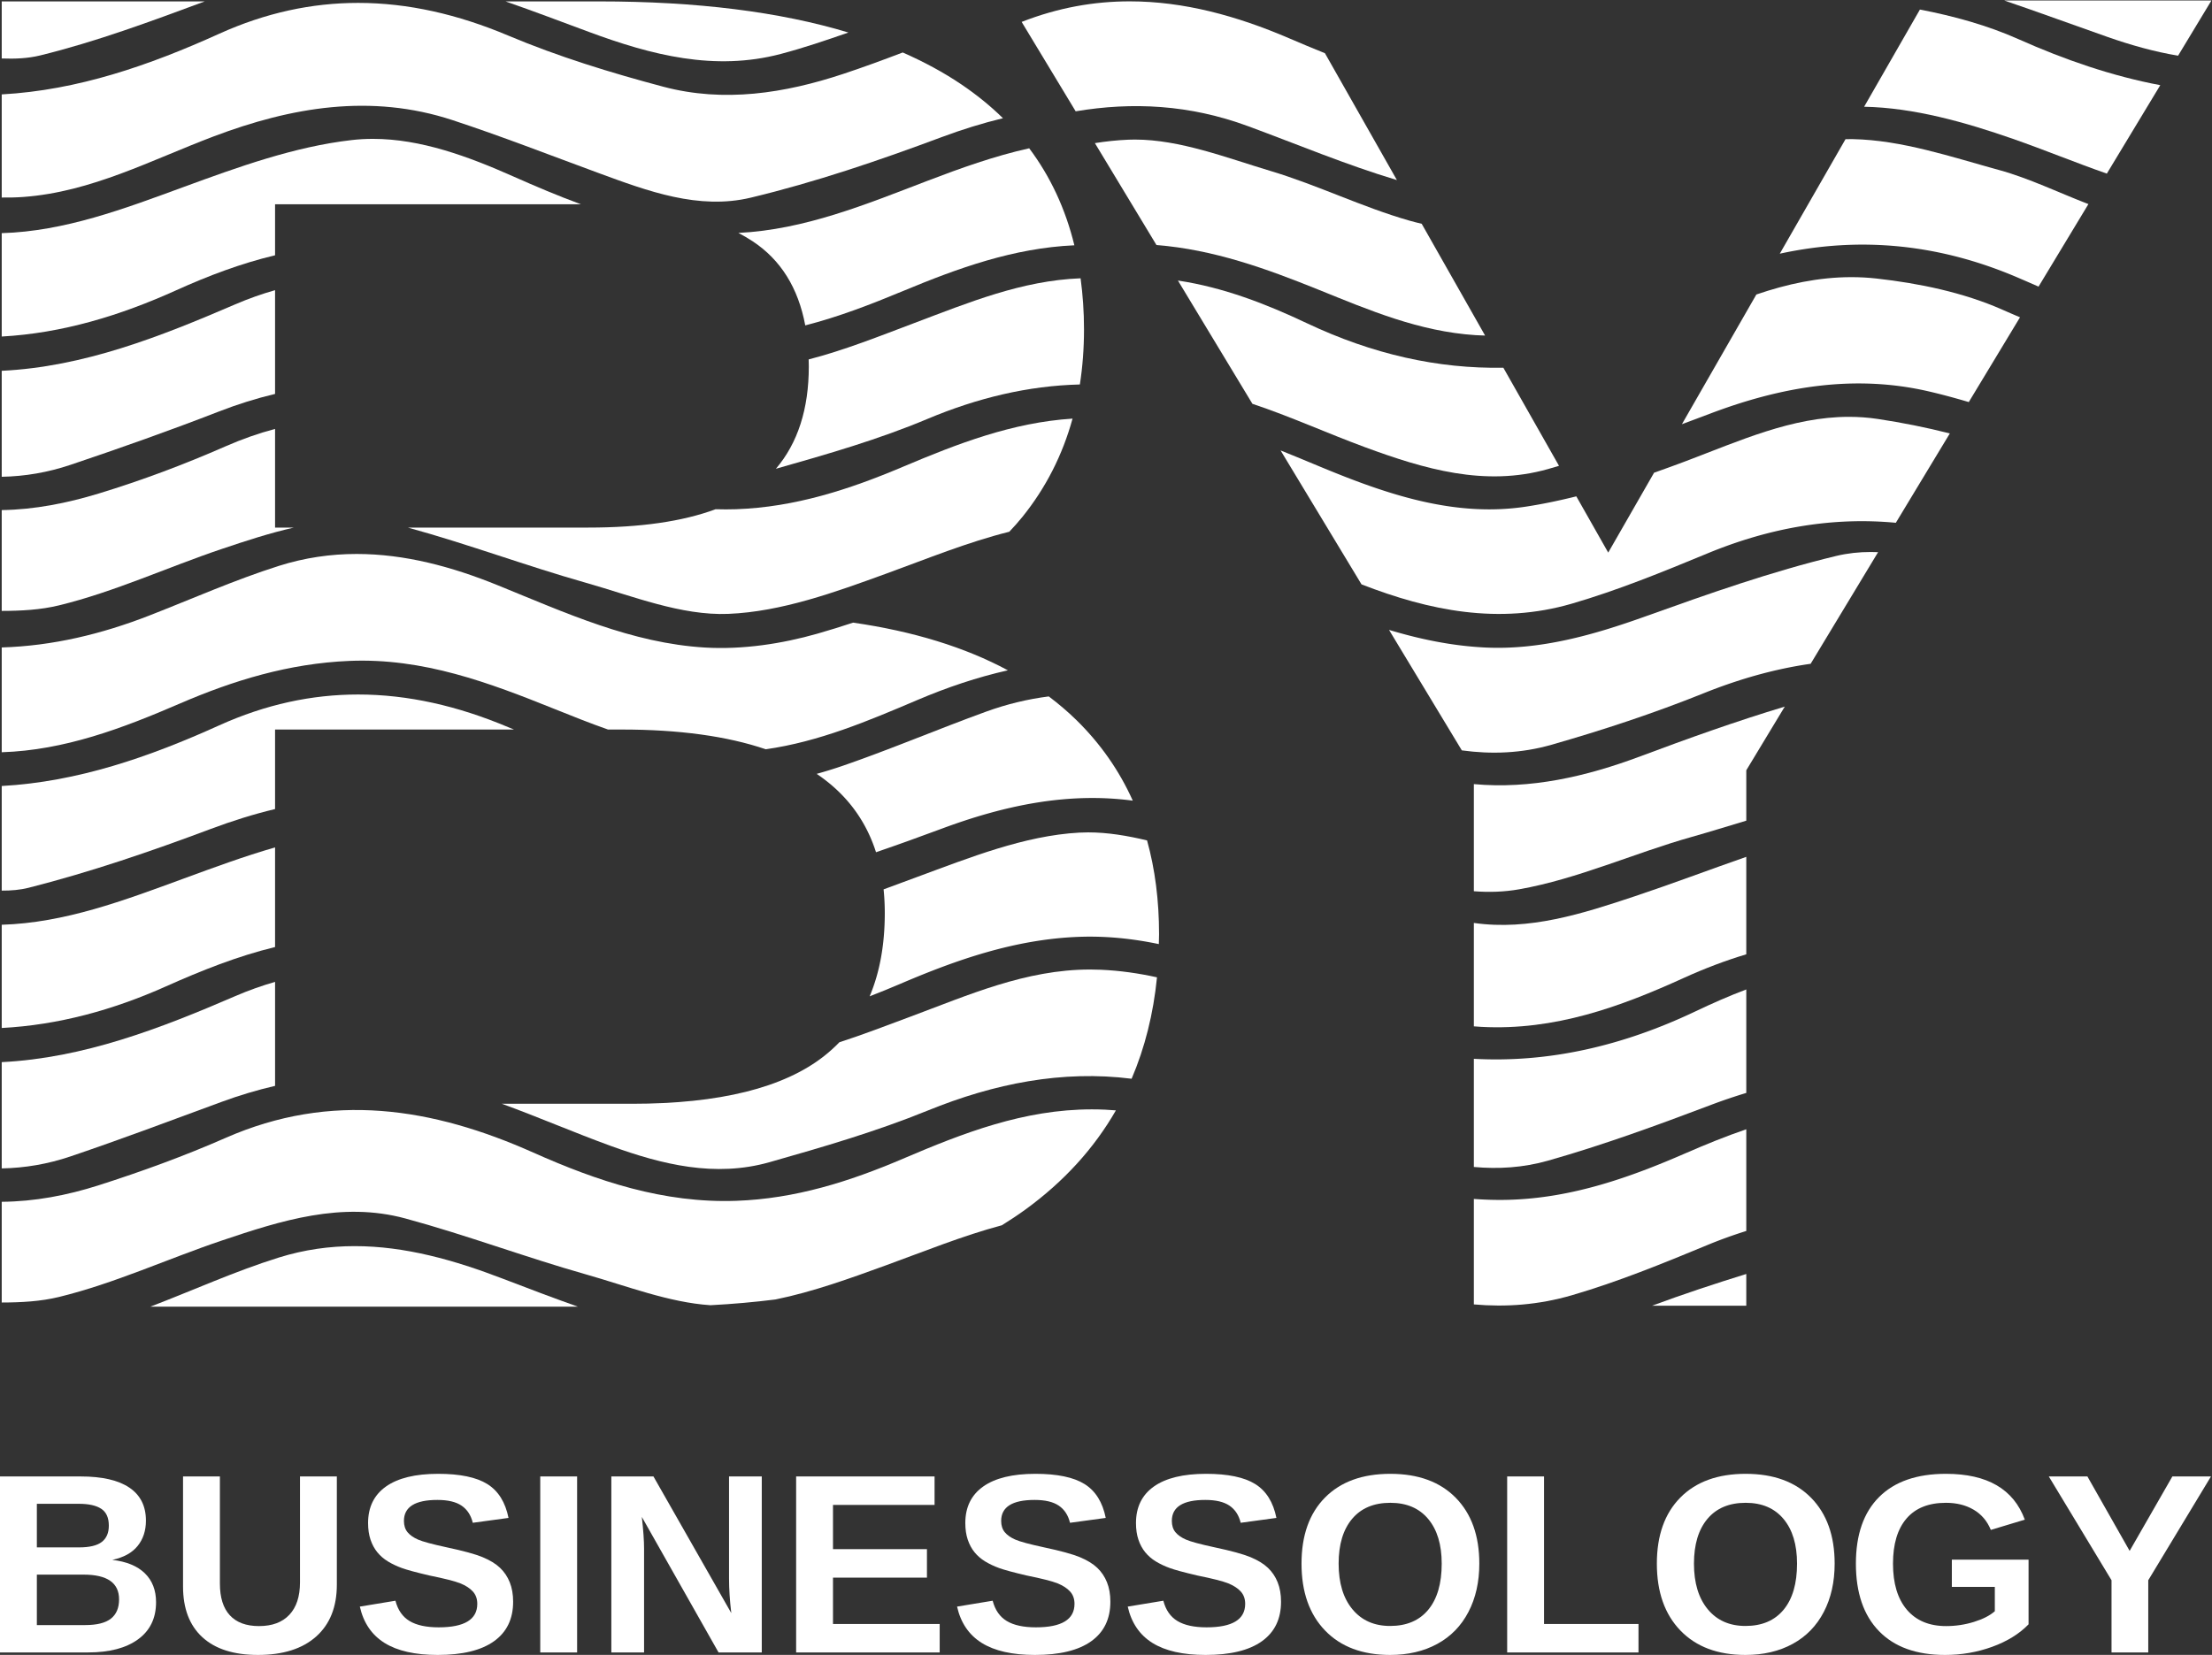
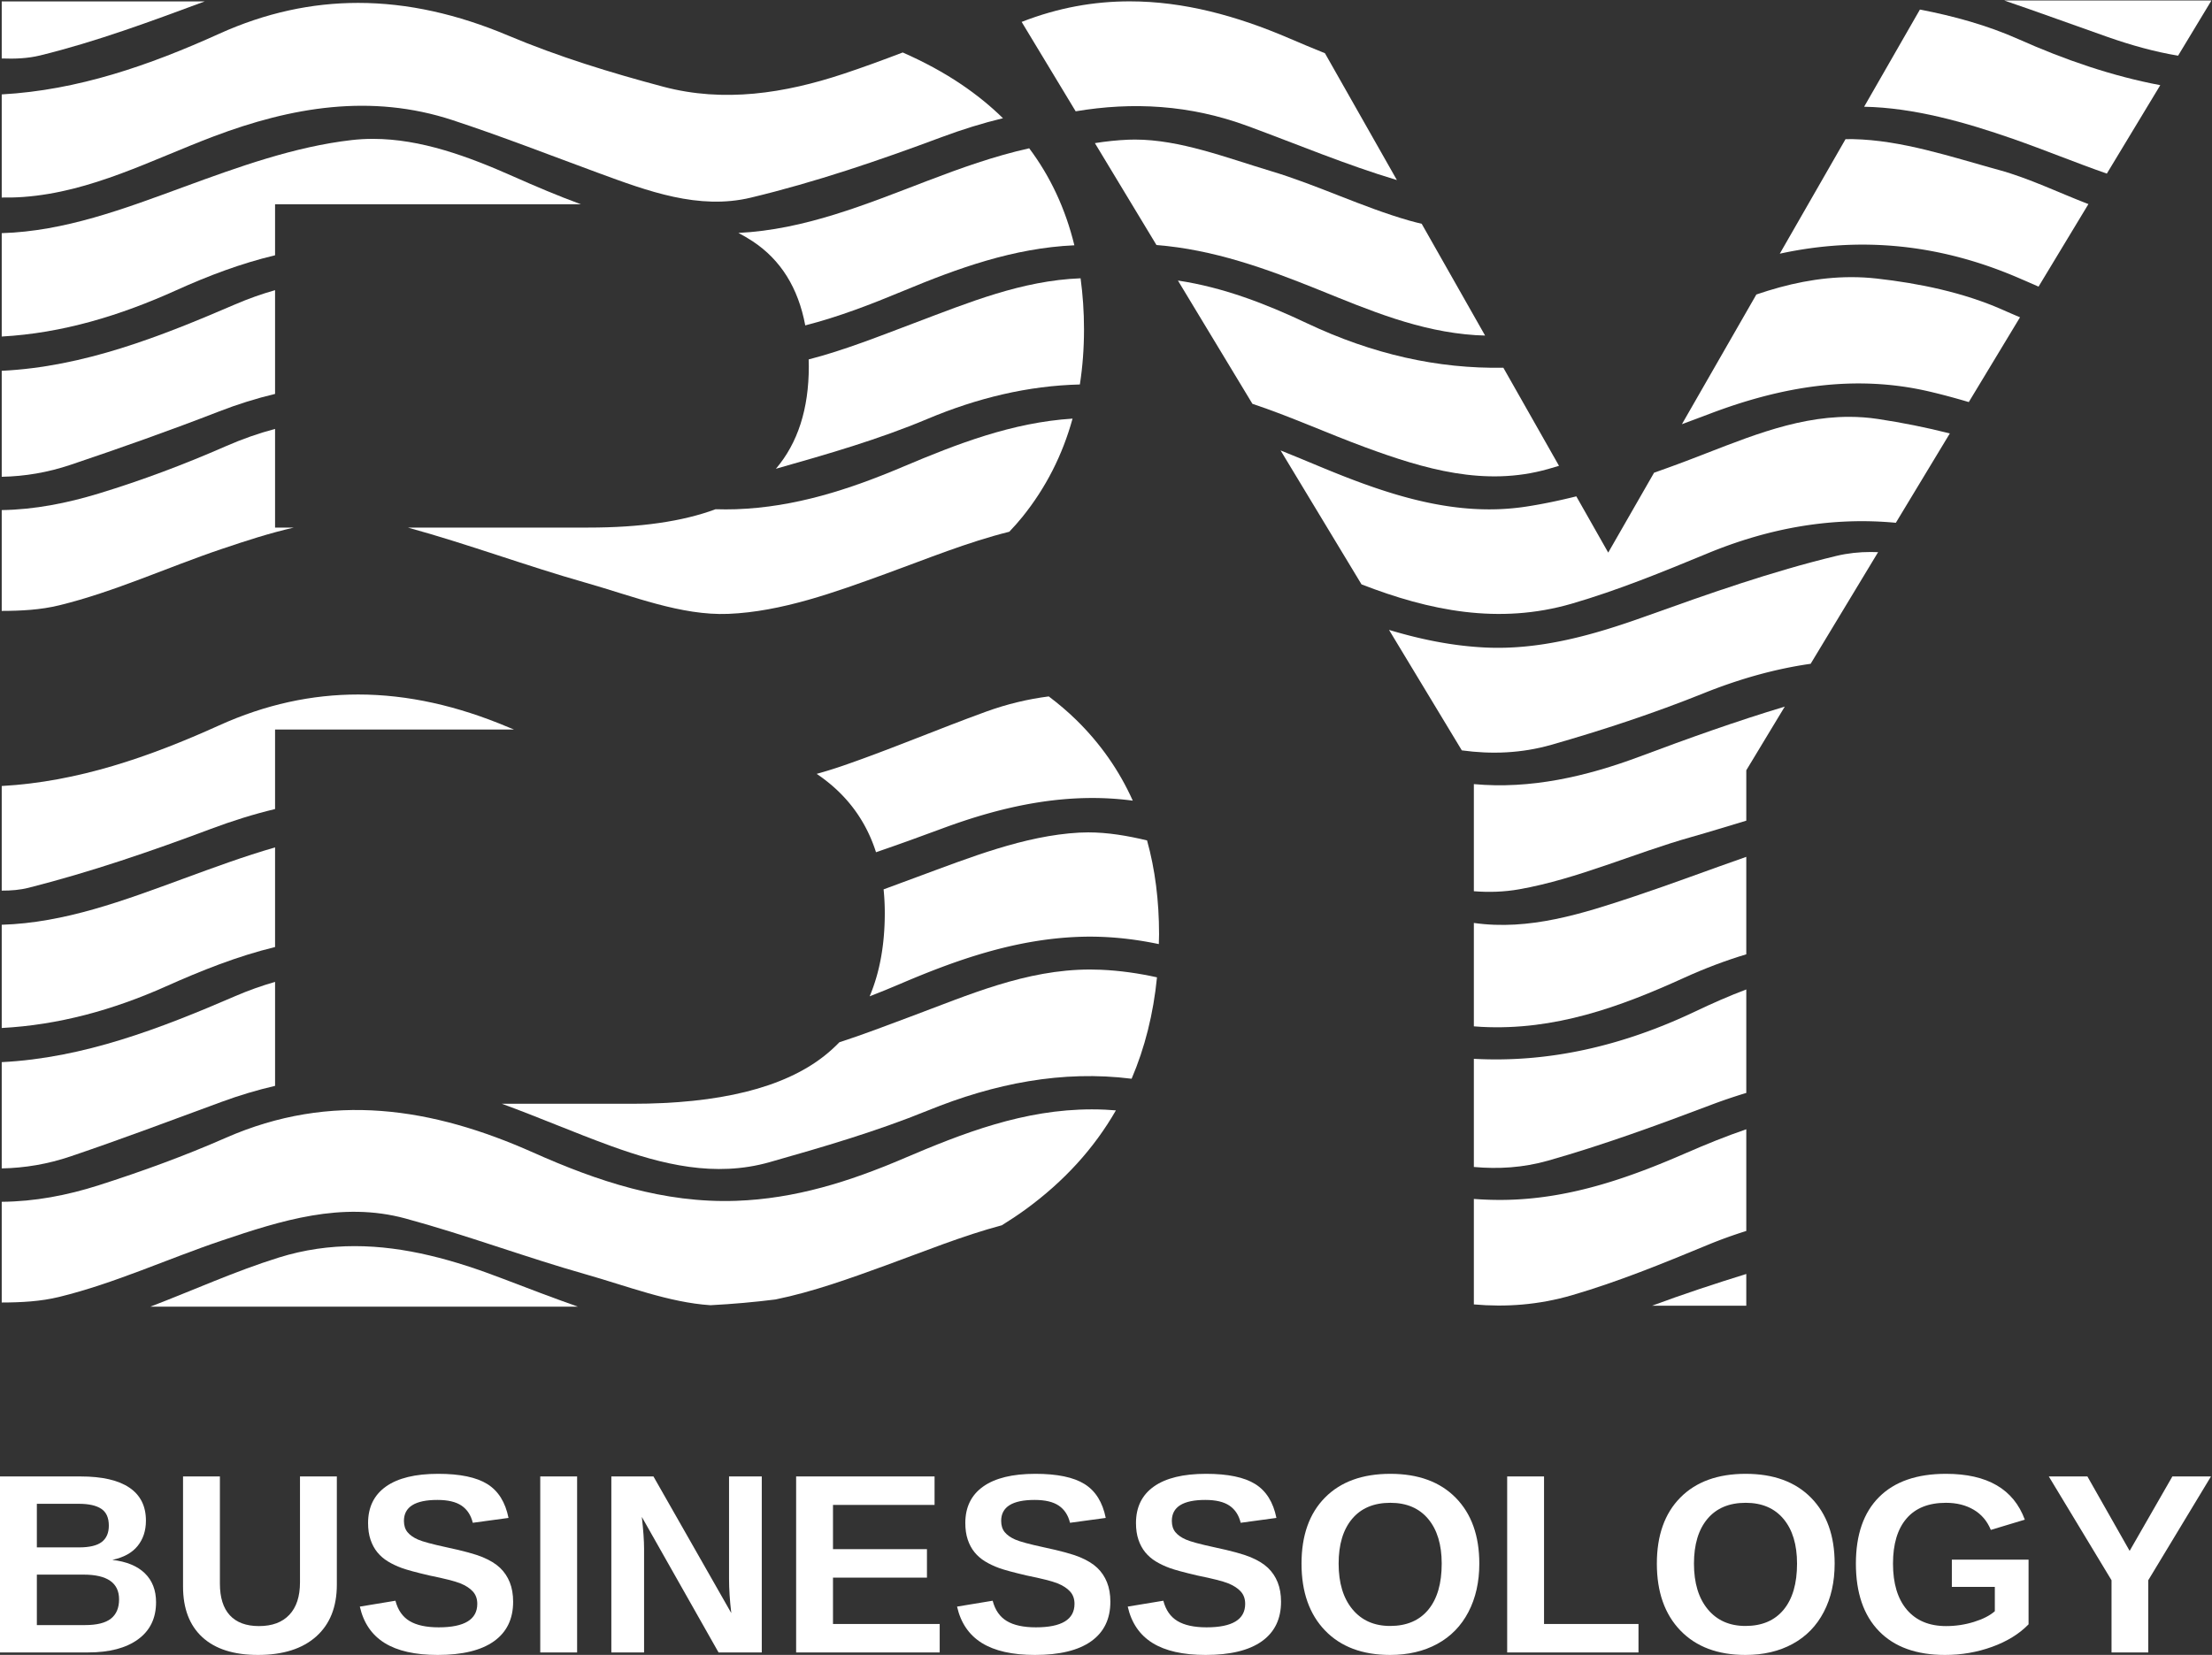
<svg xmlns="http://www.w3.org/2000/svg" height="2993.365" width="4000">
  <rect width="100%" height="100%" fill="#333333" stroke="none" />
  <defs>
    <clipPath id="a" clipPathUnits="userSpaceOnUse">
      <path d="M0 620.148V381.336h119.497c28.925 0 51.527 5.931 67.799 17.795 16.271 11.863 24.407 28.643 24.407 50.338 0 16.271-5.057 29.356-15.169 39.242-10.113 9.885-24.829 15.958-44.158 18.217 15.363 3.284 26.806 9.583 34.325 18.896 7.51 9.324 11.269 20.767 11.269 34.326 0 19.773-7.487 34.715-22.451 44.828-14.975 10.113-37.038 15.17-66.189 15.17zm50.003-37.114h56.95c13.453 0 23.587-2.258 30.426-6.785 6.84-4.517 10.253-12.144 10.253-22.873 0-9.832-3.197-17.212-9.572-22.128-6.386-4.906-16.639-7.368-30.771-7.368H50.003zm0-96.105h63.39c32.089 0 48.134-11.184 48.134-33.56 0-11.636-3.695-20.366-11.096-26.189-7.401-5.814-19.124-8.72-35.169-8.72H50.003z" />
    </clipPath>
    <clipPath id="b" clipPathUnits="userSpaceOnUse">
      <path d="M406.962 620.148V476.426c0-19.102-4.808-33.764-14.414-43.985-9.604-10.232-23.337-15.342-41.185-15.342-17.396 0-30.589 4.883-39.578 14.662-8.978 9.766-13.473 24.093-13.473 42.968v145.419h-50.003V470.829c0-29.831 8.73-52.768 26.19-68.813 17.46-16.046 42.623-24.073 75.513-24.073 33.893 0 60.191 8.331 78.894 25.002 18.703 16.671 28.048 40.139 28.048 70.423v146.78z" />
    </clipPath>
    <clipPath id="c" clipPathUnits="userSpaceOnUse">
      <path d="M523.651 606.513c-16.217-11.475-24.321-27.996-24.321-49.582 0-8.471 1.101-15.991 3.306-22.538 2.204-6.559 5.283-12.264 9.237-17.125 3.955-4.863 8.753-9.012 14.403-12.458 5.651-3.447 11.982-6.44 18.984-8.979 7.011-2.55 19.437-5.91 37.296-10.092 20.67-4.18 34.661-7.735 41.943-10.675 7.294-2.938 12.944-6.612 16.954-11.02 4.007-4.398 6.017-9.994 6.017-16.779 0-21.242-17.46-31.863-52.369-31.863-16.845 0-30.005 2.853-39.501 8.558-9.486 5.704-15.873 14.889-19.146 27.551l-48.307-7.974c4.97-22.03 16.153-38.475 33.559-49.323 17.395-10.846 41.413-16.271 72.033-16.271 33.559 0 59.015 6.191 76.356 18.563 17.341 12.371 26.017 30.252 26.017 53.643 0 9.941-1.523 18.736-4.571 26.353-3.057 7.628-7.465 14.186-13.225 19.664-5.758 5.478-13.591 10.286-23.477 14.413-9.886 4.117-26.299 8.611-49.236 13.474-19.319 4.18-32.144 7.649-38.475 10.415-6.332 2.777-11.096 6.137-14.316 10.091-3.231 3.955-4.841 9.033-4.841 15.256 0 18.984 15.148 28.47 45.433 28.47 14.23 0 25.164-2.593 32.792-7.79 7.628-5.208 12.684-12.943 15.169-23.229l48.48 6.612c-4.3 21.36-13.873 36.669-28.728 45.94-14.868 9.26-37.093 13.895-66.697 13.895-30.966 0-54.551-5.737-70.769-17.2" />
    </clipPath>
    <clipPath id="d" clipPathUnits="userSpaceOnUse">
      <path d="M732.89 381.336h50.004v238.811H732.89z" />
    </clipPath>
    <clipPath id="e" clipPathUnits="userSpaceOnUse">
      <path d="M989 620.148V481.342c0-14.013 1.015-29.55 3.047-46.61L886.455 620.148h-57.124V381.336h44.407v140.848c0 10.847-1.016 25.195-3.047 43.056l104.068-183.904h58.647v238.812z" />
    </clipPath>
    <clipPath id="f" clipPathUnits="userSpaceOnUse">
      <path d="M1080.017 620.148V381.336h194.751v38.647H1130.02v62.883h127.461v38.637H1130.02v60.008h137.79v38.637z" />
    </clipPath>
    <clipPath id="g" clipPathUnits="userSpaceOnUse">
      <path d="M1333.836 606.513c-16.217-11.475-24.321-27.996-24.321-49.582 0-8.471 1.102-15.991 3.306-22.538 2.204-6.559 5.273-12.264 9.238-17.125 3.944-4.863 8.752-9.012 14.403-12.458 5.65-3.447 11.971-6.44 18.983-8.979 7.001-2.55 19.437-5.91 37.286-10.092 20.68-4.18 34.661-7.735 41.954-10.675 7.282-2.938 12.934-6.612 16.942-11.02 4.019-4.398 6.018-9.994 6.018-16.779 0-21.242-17.449-31.863-52.37-31.863-16.833 0-30.004 2.853-39.49 8.558-9.497 5.704-15.883 14.889-19.156 27.551l-48.307-7.974c4.97-22.03 16.163-38.475 33.558-49.323 17.406-10.846 41.415-16.271 72.044-16.271 33.56 0 59.004 6.191 76.356 18.563 17.342 12.371 26.018 30.252 26.018 53.643 0 9.941-1.534 18.736-4.581 26.353-3.048 7.628-7.456 14.186-13.225 19.664-5.759 5.478-13.581 10.286-23.468 14.413-9.886 4.117-26.298 8.611-49.236 13.474-19.329 4.18-32.154 7.649-38.475 10.415-6.331 2.777-11.107 6.137-14.326 10.091-3.22 3.955-4.829 9.033-4.829 15.256 0 18.984 15.137 28.47 45.421 28.47 14.24 0 25.175-2.593 32.803-7.79 7.628-5.208 12.673-12.943 15.17-23.229l48.468 6.612c-4.289 21.36-13.873 36.669-28.729 45.94-14.856 9.26-37.092 13.895-66.696 13.895-30.955 0-54.552-5.737-70.759-17.2" />
    </clipPath>
    <clipPath id="h" clipPathUnits="userSpaceOnUse">
      <path d="M1565.365 606.513c-16.217-11.475-24.32-27.996-24.32-49.582 0-8.471 1.101-15.991 3.305-22.538 2.205-6.559 5.273-12.264 9.239-17.125 3.943-4.863 8.752-9.012 14.402-12.458 5.651-3.447 11.972-6.44 18.983-8.979 7.002-2.55 19.438-5.91 37.287-10.092 20.68-4.18 34.66-7.735 41.954-10.675 7.282-2.938 12.932-6.612 16.942-11.02 4.019-4.398 6.018-9.994 6.018-16.779 0-21.242-17.45-31.863-52.37-31.863-16.834 0-30.004 2.853-39.49 8.558-9.498 5.704-15.884 14.889-19.157 27.551l-48.307-7.974c4.97-22.03 16.164-38.475 33.559-49.323 17.407-10.846 41.413-16.271 72.044-16.271 33.559 0 59.004 6.191 76.356 18.563 17.341 12.371 26.017 30.252 26.017 53.643 0 9.941-1.534 18.736-4.581 26.353-3.046 7.628-7.455 14.186-13.225 19.664-5.759 5.478-13.581 10.286-23.467 14.413-9.887 4.117-26.298 8.611-49.236 13.474-19.33 4.18-32.154 7.649-38.475 10.415-6.331 2.777-11.106 6.137-14.327 10.091-3.219 3.955-4.83 9.033-4.83 15.256 0 18.984 15.137 28.47 45.422 28.47 14.241 0 25.175-2.593 32.803-7.79 7.628-5.208 12.674-12.943 15.17-23.229l48.469 6.612c-4.291 21.36-13.873 36.669-28.729 45.94-14.857 9.26-37.093 13.895-66.697 13.895-30.955 0-54.552-5.737-70.759-17.2" />
    </clipPath>
    <clipPath id="i" clipPathUnits="userSpaceOnUse">
      <path d="M1797.478 591.505c-21.241-21.469-31.862-51.354-31.862-89.655 0-38.421 10.654-68.675 31.949-90.769 21.295-22.096 50.706-33.138 88.219-33.138 24.408 0 45.768 5.002 64.07 15.008 18.303 9.994 32.371 24.428 42.202 43.304 9.833 18.865 14.749 40.733 14.749 65.595 0 37.848-10.654 67.625-31.949 89.319-21.295 21.696-50.878 32.544-88.726 32.544-37.859 0-67.41-10.739-88.652-32.208m37.212-151.608c-12.491 15.083-18.736 35.73-18.736 61.953 0 25.984 6.104 46.243 18.303 60.763 12.209 14.511 29.496 21.771 51.873 21.771 22.03 0 39.145-7.314 51.353-21.943 12.199-14.64 18.303-34.834 18.303-60.591 0-27.012-6.072-47.865-18.217-62.548-12.154-14.694-29.409-22.031-51.785-22.031-21.577 0-38.616 7.543-51.094 22.626" />
    </clipPath>
    <clipPath id="j" clipPathUnits="userSpaceOnUse">
      <path d="M2044.598 620.148V381.336h178.145v38.647h-128.141v200.165z" />
    </clipPath>
    <clipPath id="k" clipPathUnits="userSpaceOnUse">
      <path d="M2279.522 591.505c-21.243-21.469-31.864-51.354-31.864-89.655 0-38.421 10.654-68.675 31.949-90.769 21.307-22.096 50.717-33.138 88.23-33.138 24.396 0 45.768 5.002 64.07 15.008 18.302 9.994 32.371 24.428 42.203 43.304 9.832 18.865 14.737 40.733 14.737 65.595 0 37.848-10.653 67.625-31.938 89.319-21.306 21.696-50.889 32.544-88.748 32.544-37.837 0-67.398-10.739-88.639-32.208m37.209-151.608c-12.49 15.083-18.734 35.73-18.734 61.953 0 25.984 6.116 46.243 18.302 60.763 12.21 14.511 29.497 21.771 51.862 21.771 22.041 0 39.155-7.314 51.364-21.943 12.209-14.64 18.303-34.834 18.303-60.591 0-27.012-6.072-47.865-18.216-62.548-12.144-14.694-29.41-22.031-51.775-22.031-21.587 0-38.616 7.543-51.106 22.626" />
    </clipPath>
    <clipPath id="l" clipPathUnits="userSpaceOnUse">
      <path d="M2549.19 592.272c-21.025-20.96-31.527-51.105-31.527-90.422 0-39.556 10.447-70.089 31.355-91.612 20.906-21.534 50.791-32.295 89.655-32.295 22.268 0 43.531 3.674 63.822 11.021 20.28 7.346 36.746 17.514 49.409 30.512v87.797h-104.069v-36.952h58.302V437.27c-6.667-5.877-16.099-10.707-28.308-14.488-12.199-3.792-24.797-5.683-37.795-5.683-22.829 0-40.538 7.369-53.135 22.117C2574.3 453.964 2568 474.838 2568 501.85c0 26.545 6.105 46.945 18.304 61.185 12.208 14.24 30.058 21.349 53.557 21.349 14.349 0 26.839-3.1 37.46-9.313 10.62-6.223 18.421-15.375 23.392-27.464l46.102 13.905c-15.256 41.467-50.911 62.201-106.954 62.201-39.436 0-69.656-10.481-90.671-31.441" />
    </clipPath>
    <clipPath id="m" clipPathUnits="userSpaceOnUse">
      <path d="M2946.99 620.148l-57.966-101.011-57.296 101.011h-52.37l85.085-140.849v-97.963h49.832v97.963l85.084 140.849z" />
    </clipPath>
    <clipPath id="n" clipPathUnits="userSpaceOnUse">
      <path d="M1224.555 1990.082c-71.962-30.454-145.846-54.64-225.943-57.451-9.376-.329-18.65-.264-27.876-.01-44.538-16.576-102.068-24.899-172.705-24.899H553.294c81.176-22.221 160.2-51.838 241.194-74.806 63.719-18.072 129.628-44.869 193.473-42.298 72.138 2.906 144.958 29.395 214.035 54.538 55.621 20.243 110.29 42.71 167.19 56.921 6.189 6.494 12.164 13.152 17.765 20.099 31.726 39.366 54.392 83.846 68.057 133.402-81.564-5.21-155.828-33.915-230.453-65.497" />
    </clipPath>
    <clipPath id="o" clipPathUnits="userSpaceOnUse">
      <path d="M1257.89 2378.16c-83.773-32.074-166.374-66.172-256.218-70.612 6.846-3.563 13.351-7.357 19.481-11.406 37.952-25.103 61.699-63.123 71.242-114.055 45.271 11.553 89.07 28.515 132.932 46.756 74.303 30.901 149.485 58.203 232.141 61.935-12.028 49.29-32.441 93.177-61.275 131.625-47.037-10.426-93.689-27.162-138.303-44.243" />
    </clipPath>
    <clipPath id="p" clipPathUnits="userSpaceOnUse">
      <path d="M1464.085 1493.8c-74.482-4.065-148.846-34.023-220.289-60.315-15.069-5.546-30.097-11.177-45.139-16.693a314.26 314.26 0 001.619-31.994c0-43.098-6.848-80.814-20.531-113.149 14.059 5.435 28.065 11.169 42.053 17.152 76.543 32.739 154.783 59.997 240.135 63.5 38.02 1.562 74.532-2.333 110.107-9.773.095 4.46.318 8.841.318 13.356 0 45.871-5.454 88.298-16.291 127.326-26.774 6.443-53.508 10.916-79.86 10.916-4.051 0-8.09-.105-12.122-.326" />
    </clipPath>
    <clipPath id="q" clipPathUnits="userSpaceOnUse">
      <path d="M1224.747 1051.197c-72.243-30.864-146.024-54.264-226.146-57.042-98.468-3.412-188.218 26.702-275.113 65.465-137 61.111-274.129 82.879-417.444 19.931-55.96-24.579-113.846-45.635-172.213-64.302-43.102-13.783-87.017-22.045-131.497-22.414V856.171c26.588.056 52.828 1.457 77.847 7.563 75.345 18.396 146.749 51.57 220.54 76.469 80.604 27.199 162.92 53.373 249.015 30.06 82.43-22.322 162.572-52.508 244.751-75.812 55.71-15.801 113.092-38.268 169.306-41.947 30.474 1.586 59.812 4.233 88.177 7.797 50.834 10.334 101.359 28.678 150.025 46.39 52.339 19.048 103.84 40.05 157.144 54.309 11.039 6.899 21.861 14.001 32.21 21.547 52.08 37.976 92.861 82.781 122.464 134.338-4.804.403-9.635.736-14.51.961-6.075.277-12.108.411-18.093.411-92.273 0-174.283-31.954-256.463-67.06" />
    </clipPath>
    <clipPath id="r" clipPathUnits="userSpaceOnUse">
      <path d="M477.245 2433.578c-77.547-8.868-153.964-36.478-227.871-63.594-81.233-29.805-161.533-60.188-247.04-62.748v-140.272c82.123 4.551 160.275 28.211 236.857 62.837 43.315 19.588 87.781 36.412 133.962 47.421v69.199h414.972c-31.018 11.376-61.537 24.336-91.786 37.774-61.059 27.121-125.41 50.989-190.426 50.992-9.548 0-19.099-.514-28.668-1.609" />
    </clipPath>
    <clipPath id="s" clipPathUnits="userSpaceOnUse">
      <path d="M297.197 2577.74c-94.724-42.855-191.622-76.512-294.863-82.218v-139.94c9.769-.12 19.515.058 29.22.767 92.703 6.762 173.631 50.159 258.324 82.178 105.19 39.77 213.354 58.454 324.02 22.081 66.708-21.928 132.139-47.532 198.034-71.757 66.747-24.539 135.863-50.408 206.675-33.413 87.854 21.08 174.041 50.47 258.657 82.051 27.802 10.377 55.567 19.024 83.348 25.718-16.924 16.595-35.799 31.927-56.63 45.999-23.959 16.179-50.516 30.508-79.368 43.198-26.721-10.225-53.573-20.09-80.723-29.089-79.31-26.29-161.747-39.251-244.042-17.382-71.416 18.975-142.745 40.893-210.545 69.47-68.212 28.75-135.857 44.275-203.477 44.276-62.749.001-125.475-13.367-188.63-41.939" />
    </clipPath>
    <clipPath id="t" clipPathUnits="userSpaceOnUse">
      <path d="M1240.735 2185.434c-47.165-17.771-94.966-36.968-143.721-49.54.082-3.135.191-6.245.191-9.453 0-57.762-14.931-104.036-44.645-138.914 69.497 19.71 139.427 39.796 205.608 67.649 67.893 28.573 136.854 45.042 206.75 46.741 3.724 23.893 5.624 48.817 5.624 74.809 0 24.089-1.65 47.114-4.646 69.269-79.987-3.104-151.803-32.918-225.161-60.561" />
    </clipPath>
    <clipPath id="u" clipPathUnits="userSpaceOnUse">
      <path d="M378.042 1855.669c-59.62-18.931-117.016-44.48-175.337-67.237-65.187-25.437-131.762-41.314-200.371-43.378v-142.187c85.056 2.688 163.645 32.369 241.43 65.987 73.184 31.627 148.132 54.448 229.916 57.931 100.583 4.283 189.753-29.485 279.211-65.482 23.909-9.623 47.748-19.129 71.873-27.616h18.521c77.991 0 143.118-8.97 195.551-26.789 72.274 10.241 138.996 38.457 205.458 66.765 40.655 17.318 81.637 31.083 122.983 40.383-58.228 31.292-128.158 52.89-209.929 64.696-16.024-5.26-32.109-10.303-48.315-14.932-48.648-13.893-101.915-21.835-152.268-18.891-99.832 5.844-190.18 47.409-281.533 84.53-62.121 25.241-126.092 42.465-191.328 42.467-34.954.001-70.263-4.943-105.862-16.247" />
    </clipPath>
    <clipPath id="v" clipPathUnits="userSpaceOnUse">
      <path d="M1337.528 1657.897c-64.866-23.556-128.401-50.642-193.622-73.186a603.383 603.383 0 00-36.034-11.182c39.508-26.613 66.358-62.057 80.509-106.349 29.797 10.204 59.415 20.893 88.84 31.849 85.31 31.769 171.388 49.903 259.482 38.128-18.454 41.096-44.067 77.672-76.845 109.729-11.536 11.276-23.976 21.798-37.125 31.735-28.244-3.63-56.628-10.344-85.205-20.724" />
    </clipPath>
    <clipPath id="w" clipPathUnits="userSpaceOnUse">
      <path d="M319.094 2210.635c-102.22-44.009-205.393-84.777-316.76-90.18V1976.65c31.417.573 62.582 5.887 93.288 16.215 67.741 22.781 135.166 46.656 201.719 72.5 25.039 9.724 50.34 17.661 75.812 23.723v140.787c-17.928-5.084-35.944-11.44-54.059-19.24" />
    </clipPath>
    <clipPath id="x" clipPathUnits="userSpaceOnUse">
      <path d="M297.211 1639.28c-94.73-42.856-191.631-76.518-294.877-82.224v-141.96c12.557-.075 24.83.908 36.564 3.889 83.862 21.281 166.207 49.485 247.179 79.865 28.892 10.84 57.914 19.948 87.076 26.932v107.905h324.145c-2.647 1.094-5.323 2.131-7.961 3.243-68.214 28.757-135.875 44.285-203.497 44.288-62.753 0-125.471-13.365-188.629-41.938" />
    </clipPath>
    <clipPath id="y" clipPathUnits="userSpaceOnUse">
      <path d="M685.809 2621.713c37.95-13.205 75.584-27.484 113.187-41.43 84.636-31.387 170.478-53.61 260.384-29.817 30.936 8.188 61.268 18.467 91.532 29.023-92.934 28.099-205.463 42.224-337.799 42.224z" />
    </clipPath>
    <clipPath id="z" clipPathUnits="userSpaceOnUse">
      <path d="M2.334 2621.713v-77.427c17.901-.686 35.438.021 52.096 4.104 75.958 18.621 149.808 46.082 223.311 73.323z" />
    </clipPath>
    <clipPath id="A" clipPathUnits="userSpaceOnUse">
      <path d="M378.115 917.16c-59.265-18.496-116.051-44.41-174.116-66.6h579.86c-33.991 12.047-67.723 24.863-101.327 37.778-66.151 25.426-133.009 44.345-201.355 44.347-33.955.001-68.267-4.666-103.062-15.525" />
    </clipPath>
    <clipPath id="B" clipPathUnits="userSpaceOnUse">
      <path d="M1233.827 1243.606c-31.387-11.681-63.093-23.933-95.181-34.308-6.416-6.62-13.288-12.88-20.705-18.712-54.892-43.173-141.845-64.735-260.831-64.735H680.776c49.589-18.037 98.213-39.183 147.867-57.214 69.631-25.283 141.38-43.002 215.28-22.041 72.343 20.521 145.012 41.731 214.37 69.966 90.915 37.01 182.839 55.08 276.827 43.272 17.93 41.969 29.487 87.783 34.423 137.601-24.76 5.487-50.107 9.13-76.177 10.282-4.84.213-9.662.317-14.441.317-87.666 0-165.279-34.737-245.098-64.428" />
    </clipPath>
    <clipPath id="C" clipPathUnits="userSpaceOnUse">
      <path d="M306.102 2018.024c-55.969-24.567-113.68-46.28-172.275-64.106-43.073-13.105-86.991-21.792-131.493-22.463v-136.817c26.588.055 52.829 1.456 77.847 7.562 75.345 18.396 146.749 51.57 220.541 76.469 32.337 10.913 64.958 21.602 97.981 29.054h-25.55v133.876c-22.213-5.902-44.556-13.699-67.051-23.575" />
    </clipPath>
    <clipPath id="D" clipPathUnits="userSpaceOnUse">
      <path d="M249.373 1431.517c-81.233-29.804-161.533-60.188-247.039-62.747v-140.087c76.931 4.096 150.74 24.28 222.751 56.447 48.102 21.487 97.013 41.019 148.068 53.417v135.194c-41.859-12.064-83.207-27.338-123.78-42.224" />
    </clipPath>
    <clipPath id="E" clipPathUnits="userSpaceOnUse">
      <path d="M319.177 1271.95c-102.312-44.192-205.595-84.007-316.843-89.606v-144.19c31.425.559 62.592 5.874 93.276 16.263 68.908 23.333 136.992 48.983 205.245 74.107 23.974 8.827 48.087 16.013 72.298 21.627v141.083c-17.912-5.103-35.901-11.477-53.976-19.284" />
    </clipPath>
    <clipPath id="F" clipPathUnits="userSpaceOnUse">
      <path d="M2491.015 1869.233c-87.835-21.131-173.596-51.459-258.673-81.96-70.844-25.401-143.171-45.986-217.97-42.276-44.763 2.22-87.892 11.178-130.047 23.884l98.75-163.473c40.253-5.549 81.011-3.999 121.369 7.532 69.872 19.964 139.234 42.849 206.498 69.892 48.369 19.443 96.758 33.131 145.328 40.056l91.508 151.478a233.15 233.15 0 01-10.108.222c-15.457 0-31.007-1.592-46.655-5.355" />
    </clipPath>
    <clipPath id="G" clipPathUnits="userSpaceOnUse">
      <path d="M1699 2075.661c51.457-17.124 101.467-39.966 152.51-58.784 80.396-29.642 162.721-54.119 248.614-29.709 4.94 1.404 9.858 2.891 14.786 4.341l-75.5 133.132c-88.457-1.608-177.153 18.073-266.775 60.502-55.537 26.291-113.175 48.558-174.681 57.786z" />
    </clipPath>
    <clipPath id="H" clipPathUnits="userSpaceOnUse">
      <path d="M2217.867 1407.491c-71.096-23.732-143.392-46.987-218.462-36.262v-140.304c3.415-.264 6.83-.539 10.278-.72 99.494-5.213 188.033 27.055 274.547 66.434 28.284 12.874 56.523 23.553 84.743 32.04v132.25c-50.436-17.576-100.426-36.526-151.106-53.438" />
    </clipPath>
    <clipPath id="I" clipPathUnits="userSpaceOnUse">
      <path d="M2225.388 1597.378c-73.902-27.69-149.341-44.838-225.983-37.756V1414.26c20.441-1.599 41.046-1.02 61.821 2.685 79.744 14.217 155.385 48.954 233.911 71.071 24.511 6.903 49.134 14.636 73.836 22.001v68.358l52.202 86.418c-66.087-19.898-131.225-43.222-195.787-67.415" />
    </clipPath>
    <clipPath id="J" clipPathUnits="userSpaceOnUse">
      <path d="M2528.835 2478.778c67.559-1.25 137.362-21.08 201.86-43.572 42.795-14.926 84.854-32.318 127.388-47.163l72.494 120.004c-65.638 12.428-129.342 34.338-192.44 62.464-41.812 18.64-87.514 31.313-133.626 40.148z" />
    </clipPath>
    <clipPath id="K" clipPathUnits="userSpaceOnUse">
      <path d="M2287.106 1997.927a2028.421 2028.421 0 00-43.221-15.735l-62.208-108.411-43.281 76.317c-22.59-5.617-45.309-10.432-68.142-13.924-98.101-14.993-191.081 17.41-280.864 54.772-17.409 7.242-34.755 14.512-52.183 21.469l109.803-181.766c91.785-35.649 186.197-55.061 285.519-26.098 62.47 18.217 123.131 43.006 183.255 67.905 85.415 35.373 170.599 49.809 256.07 41.768l73.236 121.233c-32.176 8.197-64.838 14.694-97.405 19.609-13.331 2.013-26.458 2.929-39.413 2.929-77.402 0-148.691-32.727-221.166-60.068" />
    </clipPath>
    <clipPath id="L" clipPathUnits="userSpaceOnUse">
      <path d="M2503.567 2434.747l-89.151-155.367c109.145 23.785 218.701 13.57 328.778-35.006a2117.483 2117.483 0 0122.257-9.672l67.663 112.006c-40.558 15.509-79.879 34.844-121.561 46.302-65.067 17.887-131.629 40.49-197.967 41.817-.782.015-1.563.022-2.343.022-2.565 0-5.116-.069-7.676-.102" />
    </clipPath>
    <clipPath id="M" clipPathUnits="userSpaceOnUse">
      <path d="M2241.083 851.816h127.89v43.083c-43.027-13.34-85.777-27.453-127.89-43.083" />
    </clipPath>
    <clipPath id="N" clipPathUnits="userSpaceOnUse">
      <path d="M1530.748 2434.066c-15.117-.607-30.283-2.257-45.447-4.647l83.544-138.301c77.124-6.054 148.774-31.862 220.087-60.699 68.68-27.776 136.327-56.633 212.842-61.587 4.32-.28 8.595-.394 12.879-.54l-86.01 151.66c-5.682 1.377-11.365 2.763-17.065 4.398-63.786 18.288-124.024 48.068-187.618 67.157-60.395 18.133-123.342 42.732-184.387 42.734-2.949 0-5.885-.057-8.825-.175" />
    </clipPath>
    <clipPath id="O" clipPathUnits="userSpaceOnUse">
      <path d="M2718.886 2622.967c46.958-15.978 93.568-33.149 140.355-49.543 31.639-11.085 63.409-20.019 95.505-25.367l45.254 74.91z" />
    </clipPath>
    <clipPath id="P" clipPathUnits="userSpaceOnUse">
      <path d="M2287.236 1059.019c-76.125-33.219-154.673-61.053-240.245-63.464-16.091-.453-31.931 0-47.586 1.161V853.604c43.497-3.874 87.799-.736 133.124 12.481 62.47 18.216 123.131 43.006 183.255 67.905a626.717 626.717 0 0053.189 19.268v138.003c-27.51-9.399-54.713-20.447-81.737-32.242" />
    </clipPath>
    <clipPath id="Q" clipPathUnits="userSpaceOnUse">
      <path d="M2300.468 1251.462c-100.565-47.874-200.605-70.092-301.063-64.601v-146.763c33.09-2.985 66.63-1.081 100.741 8.606 74.714 21.217 147.923 47.995 220.533 75.462a747.954 747.954 0 0048.294 16.409v140.418c-23.269-8.764-46.125-18.877-68.505-29.531" />
    </clipPath>
    <clipPath id="R" clipPathUnits="userSpaceOnUse">
      <path d="M1385.942 2593.893l73.288-121.32c77.181 12.97 154.69 9.035 233.693-20.102 67.216-24.791 133.566-52.68 202.075-73.189l-97.615 172.122c-16.26 6.525-32.451 13.336-48.628 20.286-71.194 30.579-143.054 50.104-216.209 50.104-48.243 0-97.048-8.49-146.604-27.901" />
    </clipPath>
    <clipPath id="S" clipPathUnits="userSpaceOnUse">
      <path d="M2382.64 2224.004l-100.988-175.992a6874.218 6874.218 0 0139.009 14.617c96.251 36.407 194.883 53.316 295.917 29.869 18.203-4.225 36.266-9.136 54.23-14.466l69.498 115.044a1600.266 1600.266 0 00-24.056 10.386c-52.672 23.267-112.568 35.726-170.477 42.199a307.922 307.922 0 01-34.213 1.891c-44.361 0-87.316-9.315-128.92-23.548" />
    </clipPath>
  </defs>
  <g transform="matrix(1.333 0 0 -1.333 0 3497.29)" clip-path="url(#a)" fill="#fff">
    <path d="M0 620.148V381.336h119.497c28.925 0 51.527 5.931 67.799 17.795 16.271 11.863 24.407 28.643 24.407 50.338 0 16.271-5.057 29.356-15.169 39.242-10.113 9.885-24.829 15.958-44.158 18.217 15.363 3.284 26.806 9.583 34.325 18.896 7.51 9.324 11.269 20.767 11.269 34.326 0 19.773-7.487 34.715-22.451 44.828-14.975 10.113-37.038 15.17-66.189 15.17zm50.003-37.114h56.95c13.453 0 23.587-2.258 30.426-6.785 6.84-4.517 10.253-12.144 10.253-22.873 0-9.832-3.197-17.212-9.572-22.128-6.386-4.906-16.639-7.368-30.771-7.368H50.003zm0-96.105h63.39c32.089 0 48.134-11.184 48.134-33.56 0-11.636-3.695-20.366-11.096-26.189-7.401-5.814-19.124-8.72-35.169-8.72H50.003z" />
  </g>
  <g transform="matrix(1.333 0 0 -1.333 0 3497.29)" clip-path="url(#b)" fill="#fff">
    <path d="M406.962 620.148V476.426c0-19.102-4.808-33.764-14.414-43.985-9.604-10.232-23.337-15.342-41.185-15.342-17.396 0-30.589 4.883-39.578 14.662-8.978 9.766-13.473 24.093-13.473 42.968v145.419h-50.003V470.829c0-29.831 8.73-52.768 26.19-68.813 17.46-16.046 42.623-24.073 75.513-24.073 33.893 0 60.191 8.331 78.894 25.002 18.703 16.671 28.048 40.139 28.048 70.423v146.78z" />
  </g>
  <g transform="matrix(1.333 0 0 -1.333 0 3497.29)" clip-path="url(#c)" fill="#fff">
    <path d="M523.651 606.513c-16.217-11.475-24.321-27.996-24.321-49.582 0-8.471 1.101-15.991 3.306-22.538 2.204-6.559 5.283-12.264 9.237-17.125 3.955-4.863 8.753-9.012 14.403-12.458 5.651-3.447 11.982-6.44 18.984-8.979 7.011-2.55 19.437-5.91 37.296-10.092 20.67-4.18 34.661-7.735 41.943-10.675 7.294-2.938 12.944-6.612 16.954-11.02 4.007-4.398 6.017-9.994 6.017-16.779 0-21.242-17.46-31.863-52.369-31.863-16.845 0-30.005 2.853-39.501 8.558-9.486 5.704-15.873 14.889-19.146 27.551l-48.307-7.974c4.97-22.03 16.153-38.475 33.559-49.323 17.395-10.846 41.413-16.271 72.033-16.271 33.559 0 59.015 6.191 76.356 18.563 17.341 12.371 26.017 30.252 26.017 53.643 0 9.941-1.523 18.736-4.571 26.353-3.057 7.628-7.465 14.186-13.225 19.664-5.758 5.478-13.591 10.286-23.477 14.413-9.886 4.117-26.299 8.611-49.236 13.474-19.319 4.18-32.144 7.649-38.475 10.415-6.332 2.777-11.096 6.137-14.316 10.091-3.231 3.955-4.841 9.033-4.841 15.256 0 18.984 15.148 28.47 45.433 28.47 14.23 0 25.164-2.593 32.792-7.79 7.628-5.208 12.684-12.943 15.169-23.229l48.48 6.612c-4.3 21.36-13.873 36.669-28.728 45.94-14.868 9.26-37.093 13.895-66.697 13.895-30.966 0-54.551-5.737-70.769-17.2" />
  </g>
  <g transform="matrix(1.333 0 0 -1.333 0 3497.29)" clip-path="url(#d)" fill="#fff">
    <path d="M732.89 381.336h50.004v238.811H732.89z" />
  </g>
  <g transform="matrix(1.333 0 0 -1.333 0 3497.29)" clip-path="url(#e)" fill="#fff">
    <path d="M989 620.148V481.342c0-14.013 1.015-29.55 3.047-46.61L886.455 620.148h-57.124V381.336h44.407v140.848c0 10.847-1.016 25.195-3.047 43.056l104.068-183.904h58.647v238.812z" />
  </g>
  <g transform="matrix(1.333 0 0 -1.333 0 3497.29)" clip-path="url(#f)" fill="#fff">
    <path d="M1080.017 620.148V381.336h194.751v38.647H1130.02v62.883h127.461v38.637H1130.02v60.008h137.79v38.637z" />
  </g>
  <g transform="matrix(1.333 0 0 -1.333 0 3497.29)" clip-path="url(#g)" fill="#fff">
    <path d="M1333.836 606.513c-16.217-11.475-24.321-27.996-24.321-49.582 0-8.471 1.102-15.991 3.306-22.538 2.204-6.559 5.273-12.264 9.238-17.125 3.944-4.863 8.752-9.012 14.403-12.458 5.65-3.447 11.971-6.44 18.983-8.979 7.001-2.55 19.437-5.91 37.286-10.092 20.68-4.18 34.661-7.735 41.954-10.675 7.282-2.938 12.934-6.612 16.942-11.02 4.019-4.398 6.018-9.994 6.018-16.779 0-21.242-17.449-31.863-52.37-31.863-16.833 0-30.004 2.853-39.49 8.558-9.497 5.704-15.883 14.889-19.156 27.551l-48.307-7.974c4.97-22.03 16.163-38.475 33.558-49.323 17.406-10.846 41.415-16.271 72.044-16.271 33.56 0 59.004 6.191 76.356 18.563 17.342 12.371 26.018 30.252 26.018 53.643 0 9.941-1.534 18.736-4.581 26.353-3.048 7.628-7.456 14.186-13.225 19.664-5.759 5.478-13.581 10.286-23.468 14.413-9.886 4.117-26.298 8.611-49.236 13.474-19.329 4.18-32.154 7.649-38.475 10.415-6.331 2.777-11.107 6.137-14.326 10.091-3.22 3.955-4.829 9.033-4.829 15.256 0 18.984 15.137 28.47 45.421 28.47 14.24 0 25.175-2.593 32.803-7.79 7.628-5.208 12.673-12.943 15.17-23.229l48.468 6.612c-4.289 21.36-13.873 36.669-28.729 45.94-14.856 9.26-37.092 13.895-66.696 13.895-30.955 0-54.552-5.737-70.759-17.2" />
  </g>
  <g transform="matrix(1.333 0 0 -1.333 0 3497.29)" clip-path="url(#h)" fill="#fff">
    <path d="M1565.365 606.513c-16.217-11.475-24.32-27.996-24.32-49.582 0-8.471 1.101-15.991 3.305-22.538 2.205-6.559 5.273-12.264 9.239-17.125 3.943-4.863 8.752-9.012 14.402-12.458 5.651-3.447 11.972-6.44 18.983-8.979 7.002-2.55 19.438-5.91 37.287-10.092 20.68-4.18 34.66-7.735 41.954-10.675 7.282-2.938 12.932-6.612 16.942-11.02 4.019-4.398 6.018-9.994 6.018-16.779 0-21.242-17.45-31.863-52.37-31.863-16.834 0-30.004 2.853-39.49 8.558-9.498 5.704-15.884 14.889-19.157 27.551l-48.307-7.974c4.97-22.03 16.164-38.475 33.559-49.323 17.407-10.846 41.413-16.271 72.044-16.271 33.559 0 59.004 6.191 76.356 18.563 17.341 12.371 26.017 30.252 26.017 53.643 0 9.941-1.534 18.736-4.581 26.353-3.046 7.628-7.455 14.186-13.225 19.664-5.759 5.478-13.581 10.286-23.467 14.413-9.887 4.117-26.298 8.611-49.236 13.474-19.33 4.18-32.154 7.649-38.475 10.415-6.331 2.777-11.106 6.137-14.327 10.091-3.219 3.955-4.83 9.033-4.83 15.256 0 18.984 15.137 28.47 45.422 28.47 14.241 0 25.175-2.593 32.803-7.79 7.628-5.208 12.674-12.943 15.17-23.229l48.469 6.612c-4.291 21.36-13.873 36.669-28.729 45.94-14.857 9.26-37.093 13.895-66.697 13.895-30.955 0-54.552-5.737-70.759-17.2" />
  </g>
  <g transform="matrix(1.333 0 0 -1.333 0 3497.29)" clip-path="url(#i)" fill="#fff">
    <path d="M1797.478 591.505c-21.241-21.469-31.862-51.354-31.862-89.655 0-38.421 10.654-68.675 31.949-90.769 21.295-22.096 50.706-33.138 88.219-33.138 24.408 0 45.768 5.002 64.07 15.008 18.303 9.994 32.371 24.428 42.202 43.304 9.833 18.865 14.749 40.733 14.749 65.595 0 37.848-10.654 67.625-31.949 89.319-21.295 21.696-50.878 32.544-88.726 32.544-37.859 0-67.41-10.739-88.652-32.208m37.212-151.608c-12.491 15.083-18.736 35.73-18.736 61.953 0 25.984 6.104 46.243 18.303 60.763 12.209 14.511 29.496 21.771 51.873 21.771 22.03 0 39.145-7.314 51.353-21.943 12.199-14.64 18.303-34.834 18.303-60.591 0-27.012-6.072-47.865-18.217-62.548-12.154-14.694-29.409-22.031-51.785-22.031-21.577 0-38.616 7.543-51.094 22.626" />
  </g>
  <g transform="matrix(1.333 0 0 -1.333 0 3497.29)" clip-path="url(#j)" fill="#fff">
    <path d="M2044.598 620.148V381.336h178.145v38.647h-128.141v200.165z" />
  </g>
  <g transform="matrix(1.333 0 0 -1.333 0 3497.29)" clip-path="url(#k)" fill="#fff">
    <path d="M2279.522 591.505c-21.243-21.469-31.864-51.354-31.864-89.655 0-38.421 10.654-68.675 31.949-90.769 21.307-22.096 50.717-33.138 88.23-33.138 24.396 0 45.768 5.002 64.07 15.008 18.302 9.994 32.371 24.428 42.203 43.304 9.832 18.865 14.737 40.733 14.737 65.595 0 37.848-10.653 67.625-31.938 89.319-21.306 21.696-50.889 32.544-88.748 32.544-37.837 0-67.398-10.739-88.639-32.208m37.209-151.608c-12.49 15.083-18.734 35.73-18.734 61.953 0 25.984 6.116 46.243 18.302 60.763 12.21 14.511 29.497 21.771 51.862 21.771 22.041 0 39.155-7.314 51.364-21.943 12.209-14.64 18.303-34.834 18.303-60.591 0-27.012-6.072-47.865-18.216-62.548-12.144-14.694-29.41-22.031-51.775-22.031-21.587 0-38.616 7.543-51.106 22.626" />
  </g>
  <g transform="matrix(1.333 0 0 -1.333 0 3497.29)" clip-path="url(#l)" fill="#fff">
    <path d="M2549.19 592.272c-21.025-20.96-31.527-51.105-31.527-90.422 0-39.556 10.447-70.089 31.355-91.612 20.906-21.534 50.791-32.295 89.655-32.295 22.268 0 43.531 3.674 63.822 11.021 20.28 7.346 36.746 17.514 49.409 30.512v87.797h-104.069v-36.952h58.302V437.27c-6.667-5.877-16.099-10.707-28.308-14.488-12.199-3.792-24.797-5.683-37.795-5.683-22.829 0-40.538 7.369-53.135 22.117C2574.3 453.964 2568 474.838 2568 501.85c0 26.545 6.105 46.945 18.304 61.185 12.208 14.24 30.058 21.349 53.557 21.349 14.349 0 26.839-3.1 37.46-9.313 10.62-6.223 18.421-15.375 23.392-27.464l46.102 13.905c-15.256 41.467-50.911 62.201-106.954 62.201-39.436 0-69.656-10.481-90.671-31.441" />
  </g>
  <g transform="matrix(1.333 0 0 -1.333 0 3497.29)" clip-path="url(#m)" fill="#fff">
    <path d="M2946.99 620.148l-57.966-101.011-57.296 101.011h-52.37l85.085-140.849v-97.963h49.832v97.963l85.084 140.849z" />
  </g>
  <g transform="matrix(1.333 0 0 -1.333 0 3497.29)" clip-path="url(#n)" fill="#fff">
    <path d="M1224.555 1990.082c-71.962-30.454-145.846-54.64-225.943-57.451-9.376-.329-18.65-.264-27.876-.01-44.538-16.576-102.068-24.899-172.705-24.899H553.294c81.176-22.221 160.2-51.838 241.194-74.806 63.719-18.072 129.628-44.869 193.473-42.298 72.138 2.906 144.958 29.395 214.035 54.538 55.621 20.243 110.29 42.71 167.19 56.921 6.189 6.494 12.164 13.152 17.765 20.099 31.726 39.366 54.392 83.846 68.057 133.402-81.564-5.21-155.828-33.915-230.453-65.497" />
  </g>
  <g transform="matrix(1.333 0 0 -1.333 0 3497.29)" clip-path="url(#o)" fill="#fff">
    <path d="M1257.89 2378.16c-83.773-32.074-166.374-66.172-256.218-70.612 6.846-3.563 13.351-7.357 19.481-11.406 37.952-25.103 61.699-63.123 71.242-114.055 45.271 11.553 89.07 28.515 132.932 46.756 74.303 30.901 149.485 58.203 232.141 61.935-12.028 49.29-32.441 93.177-61.275 131.625-47.037-10.426-93.689-27.162-138.303-44.243" />
  </g>
  <g transform="matrix(1.333 0 0 -1.333 0 3497.29)" clip-path="url(#p)" fill="#fff">
    <path d="M1464.085 1493.8c-74.482-4.065-148.846-34.023-220.289-60.315-15.069-5.546-30.097-11.177-45.139-16.693a314.26 314.26 0 001.619-31.994c0-43.098-6.848-80.814-20.531-113.149 14.059 5.435 28.065 11.169 42.053 17.152 76.543 32.739 154.783 59.997 240.135 63.5 38.02 1.562 74.532-2.333 110.107-9.773.095 4.46.318 8.841.318 13.356 0 45.871-5.454 88.298-16.291 127.326-26.774 6.443-53.508 10.916-79.86 10.916-4.051 0-8.09-.105-12.122-.326" />
  </g>
  <g transform="matrix(1.333 0 0 -1.333 0 3497.29)" clip-path="url(#q)" fill="#fff">
    <path d="M1224.747 1051.197c-72.243-30.864-146.024-54.264-226.146-57.042-98.468-3.412-188.218 26.702-275.113 65.465-137 61.111-274.129 82.879-417.444 19.931-55.96-24.579-113.846-45.635-172.213-64.302-43.102-13.783-87.017-22.045-131.497-22.414V856.171c26.588.056 52.828 1.457 77.847 7.563 75.345 18.396 146.749 51.57 220.54 76.469 80.604 27.199 162.92 53.373 249.015 30.06 82.43-22.322 162.572-52.508 244.751-75.812 55.71-15.801 113.092-38.268 169.306-41.947 30.474 1.586 59.812 4.233 88.177 7.797 50.834 10.334 101.359 28.678 150.025 46.39 52.339 19.048 103.84 40.05 157.144 54.309 11.039 6.899 21.861 14.001 32.21 21.547 52.08 37.976 92.861 82.781 122.464 134.338-4.804.403-9.635.736-14.51.961-6.075.277-12.108.411-18.093.411-92.273 0-174.283-31.954-256.463-67.06" />
  </g>
  <g transform="matrix(1.333 0 0 -1.333 0 3497.29)" clip-path="url(#r)" fill="#fff">
    <path d="M477.245 2433.578c-77.547-8.868-153.964-36.478-227.871-63.594-81.233-29.805-161.533-60.188-247.04-62.748v-140.272c82.123 4.551 160.275 28.211 236.857 62.837 43.315 19.588 87.781 36.412 133.962 47.421v69.199h414.972c-31.018 11.376-61.537 24.336-91.786 37.774-61.059 27.121-125.41 50.989-190.426 50.992-9.548 0-19.099-.514-28.668-1.609" />
  </g>
  <g transform="matrix(1.333 0 0 -1.333 0 3497.29)" clip-path="url(#s)" fill="#fff">
    <path d="M297.197 2577.74c-94.724-42.855-191.622-76.512-294.863-82.218v-139.94c9.769-.12 19.515.058 29.22.767 92.703 6.762 173.631 50.159 258.324 82.178 105.19 39.77 213.354 58.454 324.02 22.081 66.708-21.928 132.139-47.532 198.034-71.757 66.747-24.539 135.863-50.408 206.675-33.413 87.854 21.08 174.041 50.47 258.657 82.051 27.802 10.377 55.567 19.024 83.348 25.718-16.924 16.595-35.799 31.927-56.63 45.999-23.959 16.179-50.516 30.508-79.368 43.198-26.721-10.225-53.573-20.09-80.723-29.089-79.31-26.29-161.747-39.251-244.042-17.382-71.416 18.975-142.745 40.893-210.545 69.47-68.212 28.75-135.857 44.275-203.477 44.276-62.749.001-125.475-13.367-188.63-41.939" />
  </g>
  <g transform="matrix(1.333 0 0 -1.333 0 3497.29)" clip-path="url(#t)" fill="#fff">
    <path d="M1240.735 2185.434c-47.165-17.771-94.966-36.968-143.721-49.54.082-3.135.191-6.245.191-9.453 0-57.762-14.931-104.036-44.645-138.914 69.497 19.71 139.427 39.796 205.608 67.649 67.893 28.573 136.854 45.042 206.75 46.741 3.724 23.893 5.624 48.817 5.624 74.809 0 24.089-1.65 47.114-4.646 69.269-79.987-3.104-151.803-32.918-225.161-60.561" />
  </g>
  <g transform="matrix(1.333 0 0 -1.333 0 3497.29)" clip-path="url(#u)" fill="#fff">
-     <path d="M378.042 1855.669c-59.62-18.931-117.016-44.48-175.337-67.237-65.187-25.437-131.762-41.314-200.371-43.378v-142.187c85.056 2.688 163.645 32.369 241.43 65.987 73.184 31.627 148.132 54.448 229.916 57.931 100.583 4.283 189.753-29.485 279.211-65.482 23.909-9.623 47.748-19.129 71.873-27.616h18.521c77.991 0 143.118-8.97 195.551-26.789 72.274 10.241 138.996 38.457 205.458 66.765 40.655 17.318 81.637 31.083 122.983 40.383-58.228 31.292-128.158 52.89-209.929 64.696-16.024-5.26-32.109-10.303-48.315-14.932-48.648-13.893-101.915-21.835-152.268-18.891-99.832 5.844-190.18 47.409-281.533 84.53-62.121 25.241-126.092 42.465-191.328 42.467-34.954.001-70.263-4.943-105.862-16.247" />
-   </g>
+     </g>
  <g transform="matrix(1.333 0 0 -1.333 0 3497.29)" clip-path="url(#v)" fill="#fff">
    <path d="M1337.528 1657.897c-64.866-23.556-128.401-50.642-193.622-73.186a603.383 603.383 0 00-36.034-11.182c39.508-26.613 66.358-62.057 80.509-106.349 29.797 10.204 59.415 20.893 88.84 31.849 85.31 31.769 171.388 49.903 259.482 38.128-18.454 41.096-44.067 77.672-76.845 109.729-11.536 11.276-23.976 21.798-37.125 31.735-28.244-3.63-56.628-10.344-85.205-20.724" />
  </g>
  <g transform="matrix(1.333 0 0 -1.333 0 3497.29)" clip-path="url(#w)" fill="#fff">
    <path d="M319.094 2210.635c-102.22-44.009-205.393-84.777-316.76-90.18V1976.65c31.417.573 62.582 5.887 93.288 16.215 67.741 22.781 135.166 46.656 201.719 72.5 25.039 9.724 50.34 17.661 75.812 23.723v140.787c-17.928-5.084-35.944-11.44-54.059-19.24" />
  </g>
  <g transform="matrix(1.333 0 0 -1.333 0 3497.29)" clip-path="url(#x)" fill="#fff">
    <path d="M297.211 1639.28c-94.73-42.856-191.631-76.518-294.877-82.224v-141.96c12.557-.075 24.83.908 36.564 3.889 83.862 21.281 166.207 49.485 247.179 79.865 28.892 10.84 57.914 19.948 87.076 26.932v107.905h324.145c-2.647 1.094-5.323 2.131-7.961 3.243-68.214 28.757-135.875 44.285-203.497 44.288-62.753 0-125.471-13.365-188.629-41.938" />
  </g>
  <g transform="matrix(1.333 0 0 -1.333 0 3497.29)" clip-path="url(#y)" fill="#fff">
-     <path d="M685.809 2621.713c37.95-13.205 75.584-27.484 113.187-41.43 84.636-31.387 170.478-53.61 260.384-29.817 30.936 8.188 61.268 18.467 91.532 29.023-92.934 28.099-205.463 42.224-337.799 42.224z" />
-   </g>
+     </g>
  <g transform="matrix(1.333 0 0 -1.333 0 3497.29)" clip-path="url(#z)" fill="#fff">
    <path d="M2.334 2621.713v-77.427c17.901-.686 35.438.021 52.096 4.104 75.958 18.621 149.808 46.082 223.311 73.323z" />
  </g>
  <g transform="matrix(1.333 0 0 -1.333 0 3497.29)" clip-path="url(#A)" fill="#fff">
    <path d="M378.115 917.16c-59.265-18.496-116.051-44.41-174.116-66.6h579.86c-33.991 12.047-67.723 24.863-101.327 37.778-66.151 25.426-133.009 44.345-201.355 44.347-33.955.001-68.267-4.666-103.062-15.525" />
  </g>
  <g transform="matrix(1.333 0 0 -1.333 0 3497.29)" clip-path="url(#B)" fill="#fff">
    <path d="M1233.827 1243.606c-31.387-11.681-63.093-23.933-95.181-34.308-6.416-6.62-13.288-12.88-20.705-18.712-54.892-43.173-141.845-64.735-260.831-64.735H680.776c49.589-18.037 98.213-39.183 147.867-57.214 69.631-25.283 141.38-43.002 215.28-22.041 72.343 20.521 145.012 41.731 214.37 69.966 90.915 37.01 182.839 55.08 276.827 43.272 17.93 41.969 29.487 87.783 34.423 137.601-24.76 5.487-50.107 9.13-76.177 10.282-4.84.213-9.662.317-14.441.317-87.666 0-165.279-34.737-245.098-64.428" />
  </g>
  <g transform="matrix(1.333 0 0 -1.333 0 3497.29)" clip-path="url(#C)" fill="#fff">
    <path d="M306.102 2018.024c-55.969-24.567-113.68-46.28-172.275-64.106-43.073-13.105-86.991-21.792-131.493-22.463v-136.817c26.588.055 52.829 1.456 77.847 7.562 75.345 18.396 146.749 51.57 220.541 76.469 32.337 10.913 64.958 21.602 97.981 29.054h-25.55v133.876c-22.213-5.902-44.556-13.699-67.051-23.575" />
  </g>
  <g transform="matrix(1.333 0 0 -1.333 0 3497.29)" clip-path="url(#D)" fill="#fff">
    <path d="M249.373 1431.517c-81.233-29.804-161.533-60.188-247.039-62.747v-140.087c76.931 4.096 150.74 24.28 222.751 56.447 48.102 21.487 97.013 41.019 148.068 53.417v135.194c-41.859-12.064-83.207-27.338-123.78-42.224" />
  </g>
  <g transform="matrix(1.333 0 0 -1.333 0 3497.29)" clip-path="url(#E)" fill="#fff">
    <path d="M319.177 1271.95c-102.312-44.192-205.595-84.007-316.843-89.606v-144.19c31.425.559 62.592 5.874 93.276 16.263 68.908 23.333 136.992 48.983 205.245 74.107 23.974 8.827 48.087 16.013 72.298 21.627v141.083c-17.912-5.103-35.901-11.477-53.976-19.284" />
  </g>
  <g transform="matrix(1.333 0 0 -1.333 0 3497.29)" clip-path="url(#F)" fill="#fff">
    <path d="M2491.015 1869.233c-87.835-21.131-173.596-51.459-258.673-81.96-70.844-25.401-143.171-45.986-217.97-42.276-44.763 2.22-87.892 11.178-130.047 23.884l98.75-163.473c40.253-5.549 81.011-3.999 121.369 7.532 69.872 19.964 139.234 42.849 206.498 69.892 48.369 19.443 96.758 33.131 145.328 40.056l91.508 151.478a233.15 233.15 0 01-10.108.222c-15.457 0-31.007-1.592-46.655-5.355" />
  </g>
  <g transform="matrix(1.333 0 0 -1.333 0 3497.29)" clip-path="url(#G)" fill="#fff">
    <path d="M1699 2075.661c51.457-17.124 101.467-39.966 152.51-58.784 80.396-29.642 162.721-54.119 248.614-29.709 4.94 1.404 9.858 2.891 14.786 4.341l-75.5 133.132c-88.457-1.608-177.153 18.073-266.775 60.502-55.537 26.291-113.175 48.558-174.681 57.786z" />
  </g>
  <g transform="matrix(1.333 0 0 -1.333 0 3497.29)" clip-path="url(#H)" fill="#fff">
    <path d="M2217.867 1407.491c-71.096-23.732-143.392-46.987-218.462-36.262v-140.304c3.415-.264 6.83-.539 10.278-.72 99.494-5.213 188.033 27.055 274.547 66.434 28.284 12.874 56.523 23.553 84.743 32.04v132.25c-50.436-17.576-100.426-36.526-151.106-53.438" />
  </g>
  <g transform="matrix(1.333 0 0 -1.333 0 3497.29)" clip-path="url(#I)" fill="#fff">
    <path d="M2225.388 1597.378c-73.902-27.69-149.341-44.838-225.983-37.756V1414.26c20.441-1.599 41.046-1.02 61.821 2.685 79.744 14.217 155.385 48.954 233.911 71.071 24.511 6.903 49.134 14.636 73.836 22.001v68.358l52.202 86.418c-66.087-19.898-131.225-43.222-195.787-67.415" />
  </g>
  <g transform="matrix(1.333 0 0 -1.333 0 3497.29)" clip-path="url(#J)" fill="#fff">
    <path d="M2528.835 2478.778c67.559-1.25 137.362-21.08 201.86-43.572 42.795-14.926 84.854-32.318 127.388-47.163l72.494 120.004c-65.638 12.428-129.342 34.338-192.44 62.464-41.812 18.64-87.514 31.313-133.626 40.148z" />
  </g>
  <g transform="matrix(1.333 0 0 -1.333 0 3497.29)" clip-path="url(#K)" fill="#fff">
    <path d="M2287.106 1997.927a2028.421 2028.421 0 00-43.221-15.735l-62.208-108.411-43.281 76.317c-22.59-5.617-45.309-10.432-68.142-13.924-98.101-14.993-191.081 17.41-280.864 54.772-17.409 7.242-34.755 14.512-52.183 21.469l109.803-181.766c91.785-35.649 186.197-55.061 285.519-26.098 62.47 18.217 123.131 43.006 183.255 67.905 85.415 35.373 170.599 49.809 256.07 41.768l73.236 121.233c-32.176 8.197-64.838 14.694-97.405 19.609-13.331 2.013-26.458 2.929-39.413 2.929-77.402 0-148.691-32.727-221.166-60.068" />
  </g>
  <g transform="matrix(1.333 0 0 -1.333 0 3497.29)" clip-path="url(#L)" fill="#fff">
    <path d="M2503.567 2434.747l-89.151-155.367c109.145 23.785 218.701 13.57 328.778-35.006a2117.483 2117.483 0 0122.257-9.672l67.663 112.006c-40.558 15.509-79.879 34.844-121.561 46.302-65.067 17.887-131.629 40.49-197.967 41.817-.782.015-1.563.022-2.343.022-2.565 0-5.116-.069-7.676-.102" />
  </g>
  <g transform="matrix(1.333 0 0 -1.333 0 3497.29)" clip-path="url(#M)" fill="#fff">
    <path d="M2241.083 851.816h127.89v43.083c-43.027-13.34-85.777-27.453-127.89-43.083" />
  </g>
  <g transform="matrix(1.333 0 0 -1.333 0 3497.29)" clip-path="url(#N)" fill="#fff">
    <path d="M1530.748 2434.066c-15.117-.607-30.283-2.257-45.447-4.647l83.544-138.301c77.124-6.054 148.774-31.862 220.087-60.699 68.68-27.776 136.327-56.633 212.842-61.587 4.32-.28 8.595-.394 12.879-.54l-86.01 151.66c-5.682 1.377-11.365 2.763-17.065 4.398-63.786 18.288-124.024 48.068-187.618 67.157-60.395 18.133-123.342 42.732-184.387 42.734-2.949 0-5.885-.057-8.825-.175" />
  </g>
  <g transform="matrix(1.333 0 0 -1.333 0 3497.29)" clip-path="url(#O)" fill="#fff">
    <path d="M2718.886 2622.967c46.958-15.978 93.568-33.149 140.355-49.543 31.639-11.085 63.409-20.019 95.505-25.367l45.254 74.91z" />
  </g>
  <g transform="matrix(1.333 0 0 -1.333 0 3497.29)" clip-path="url(#P)" fill="#fff">
    <path d="M2287.236 1059.019c-76.125-33.219-154.673-61.053-240.245-63.464-16.091-.453-31.931 0-47.586 1.161V853.604c43.497-3.874 87.799-.736 133.124 12.481 62.47 18.216 123.131 43.006 183.255 67.905a626.717 626.717 0 0053.189 19.268v138.003c-27.51-9.399-54.713-20.447-81.737-32.242" />
  </g>
  <g transform="matrix(1.333 0 0 -1.333 0 3497.29)" clip-path="url(#Q)" fill="#fff">
    <path d="M2300.468 1251.462c-100.565-47.874-200.605-70.092-301.063-64.601v-146.763c33.09-2.985 66.63-1.081 100.741 8.606 74.714 21.217 147.923 47.995 220.533 75.462a747.954 747.954 0 0048.294 16.409v140.418c-23.269-8.764-46.125-18.877-68.505-29.531" />
  </g>
  <g transform="matrix(1.333 0 0 -1.333 0 3497.29)" clip-path="url(#R)" fill="#fff">
    <path d="M1385.942 2593.893l73.288-121.32c77.181 12.97 154.69 9.035 233.693-20.102 67.216-24.791 133.566-52.68 202.075-73.189l-97.615 172.122c-16.26 6.525-32.451 13.336-48.628 20.286-71.194 30.579-143.054 50.104-216.209 50.104-48.243 0-97.048-8.49-146.604-27.901" />
  </g>
  <g transform="matrix(1.333 0 0 -1.333 0 3497.29)" clip-path="url(#S)" fill="#fff">
    <path d="M2382.64 2224.004l-100.988-175.992a6874.218 6874.218 0 0139.009 14.617c96.251 36.407 194.883 53.316 295.917 29.869 18.203-4.225 36.266-9.136 54.23-14.466l69.498 115.044a1600.266 1600.266 0 00-24.056 10.386c-52.672 23.267-112.568 35.726-170.477 42.199a307.922 307.922 0 01-34.213 1.891c-44.361 0-87.316-9.315-128.92-23.548" />
  </g>
</svg>